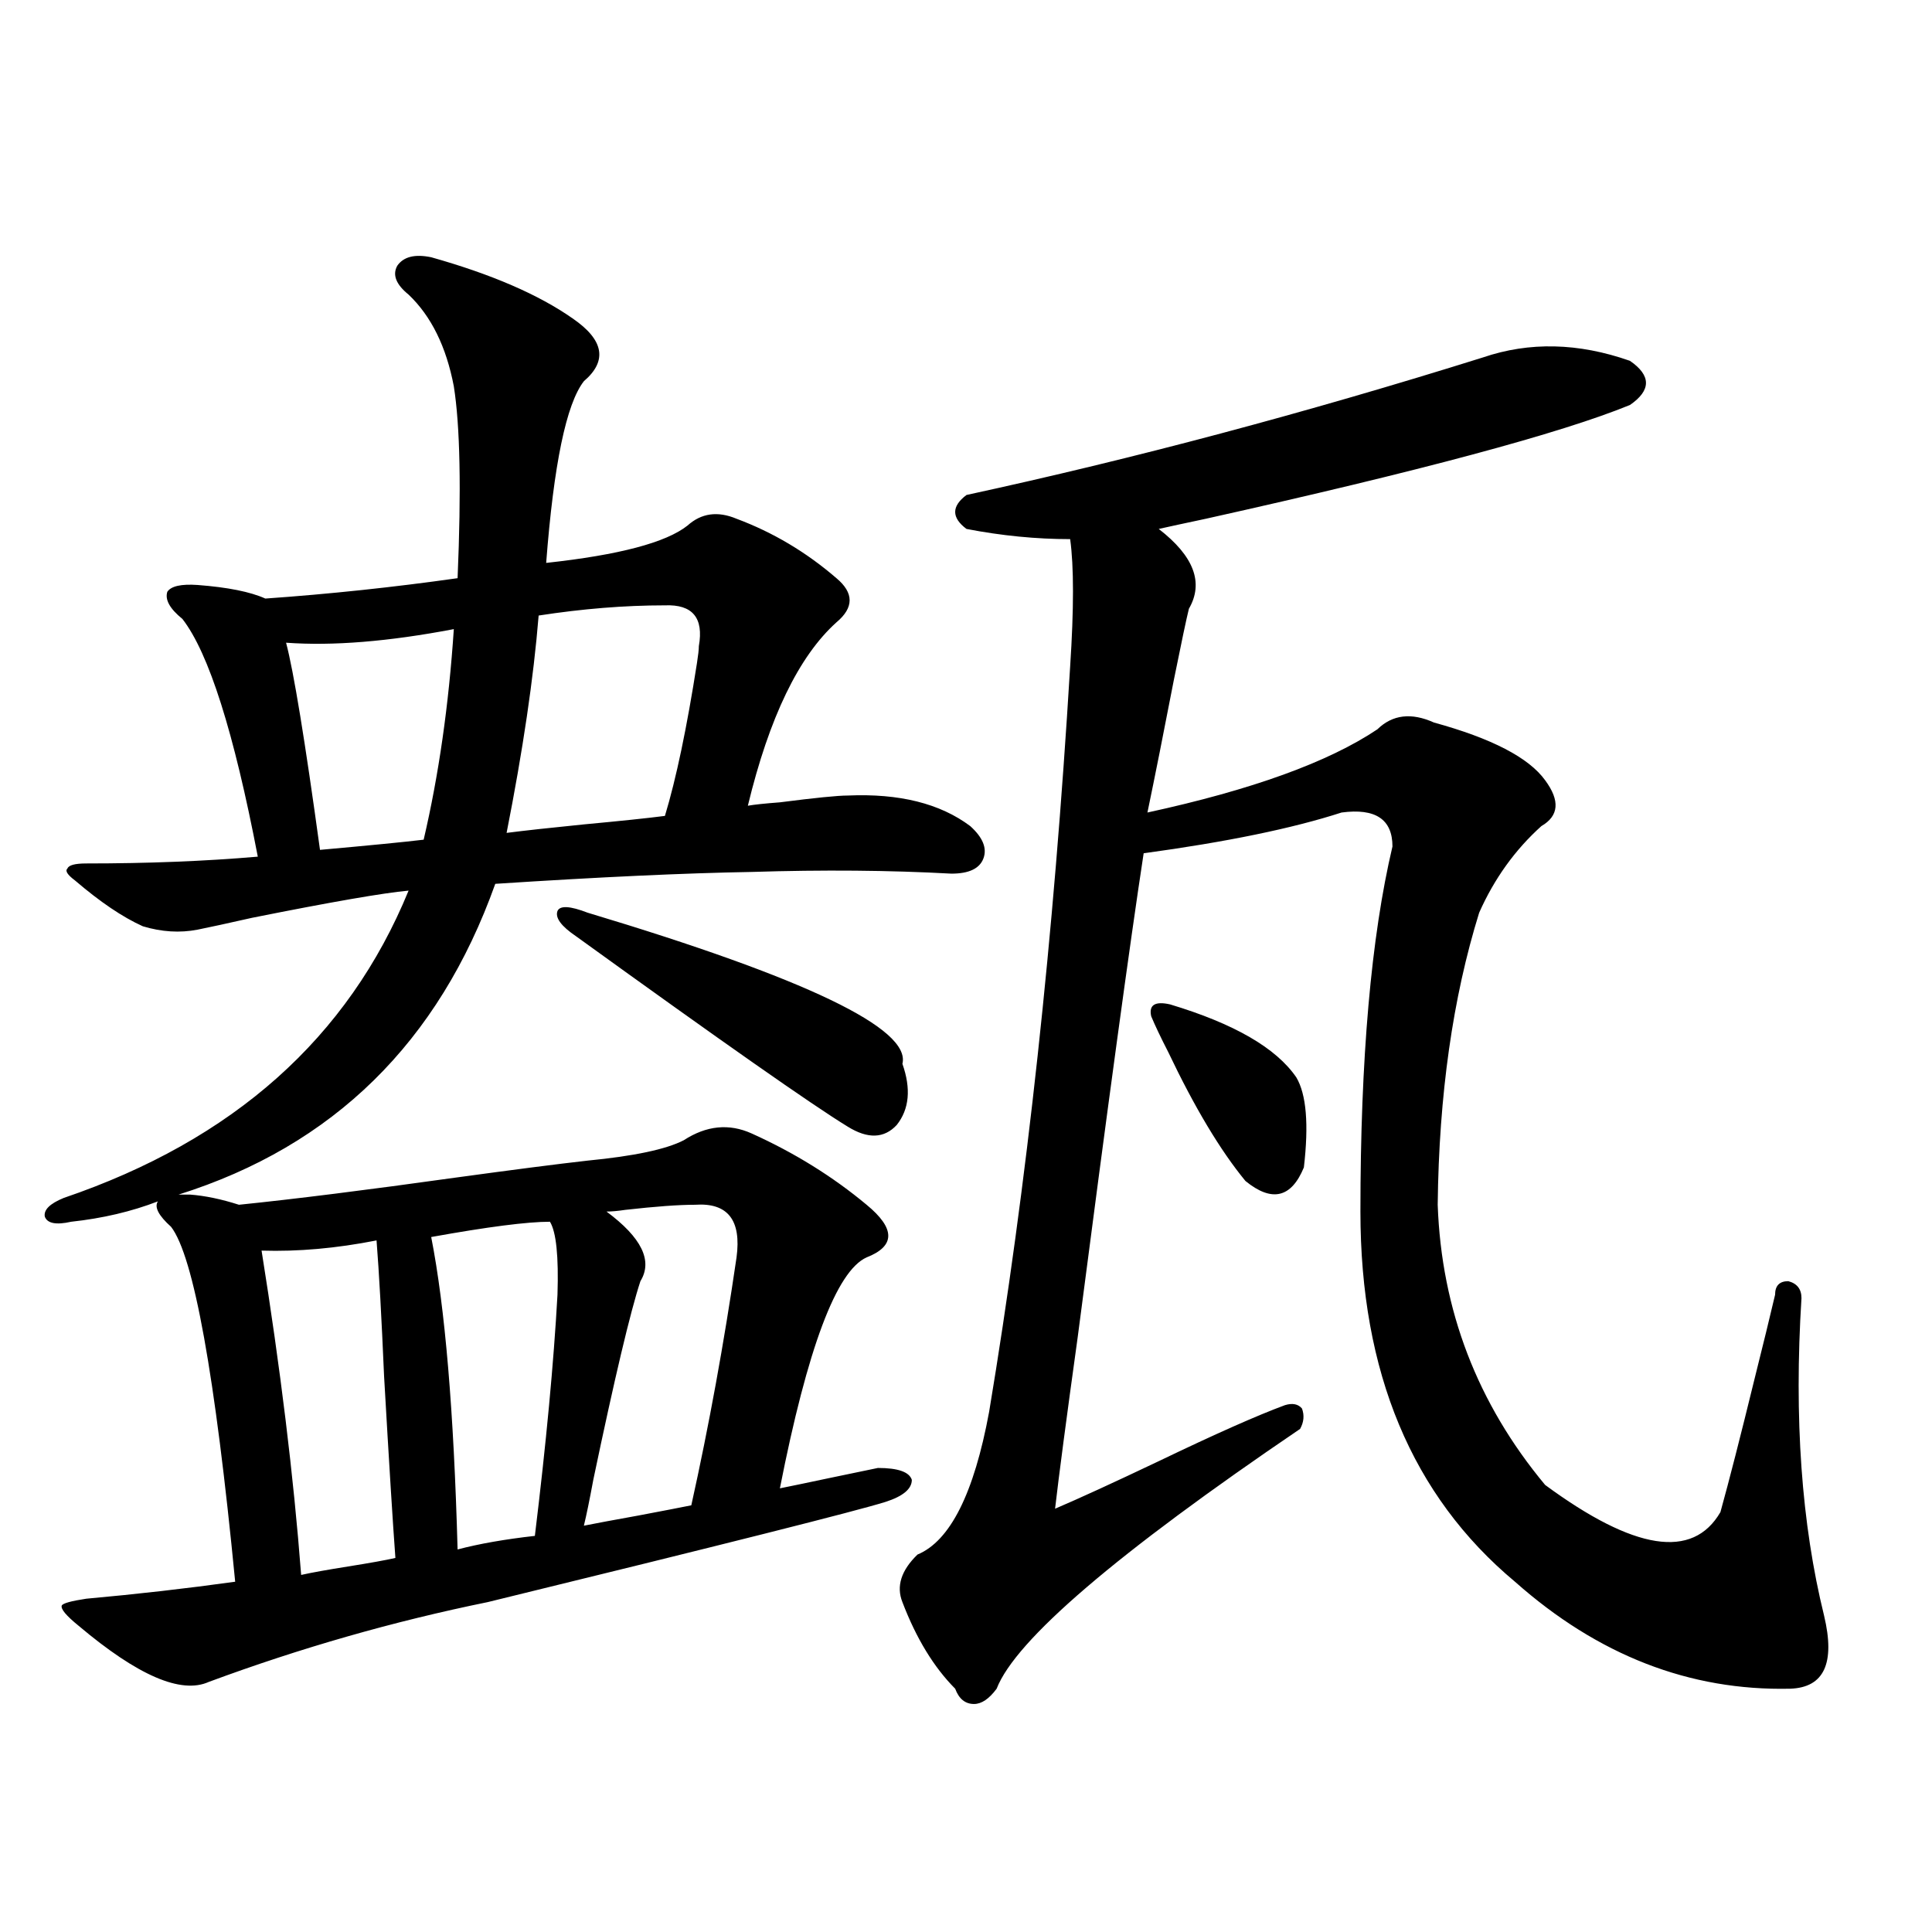
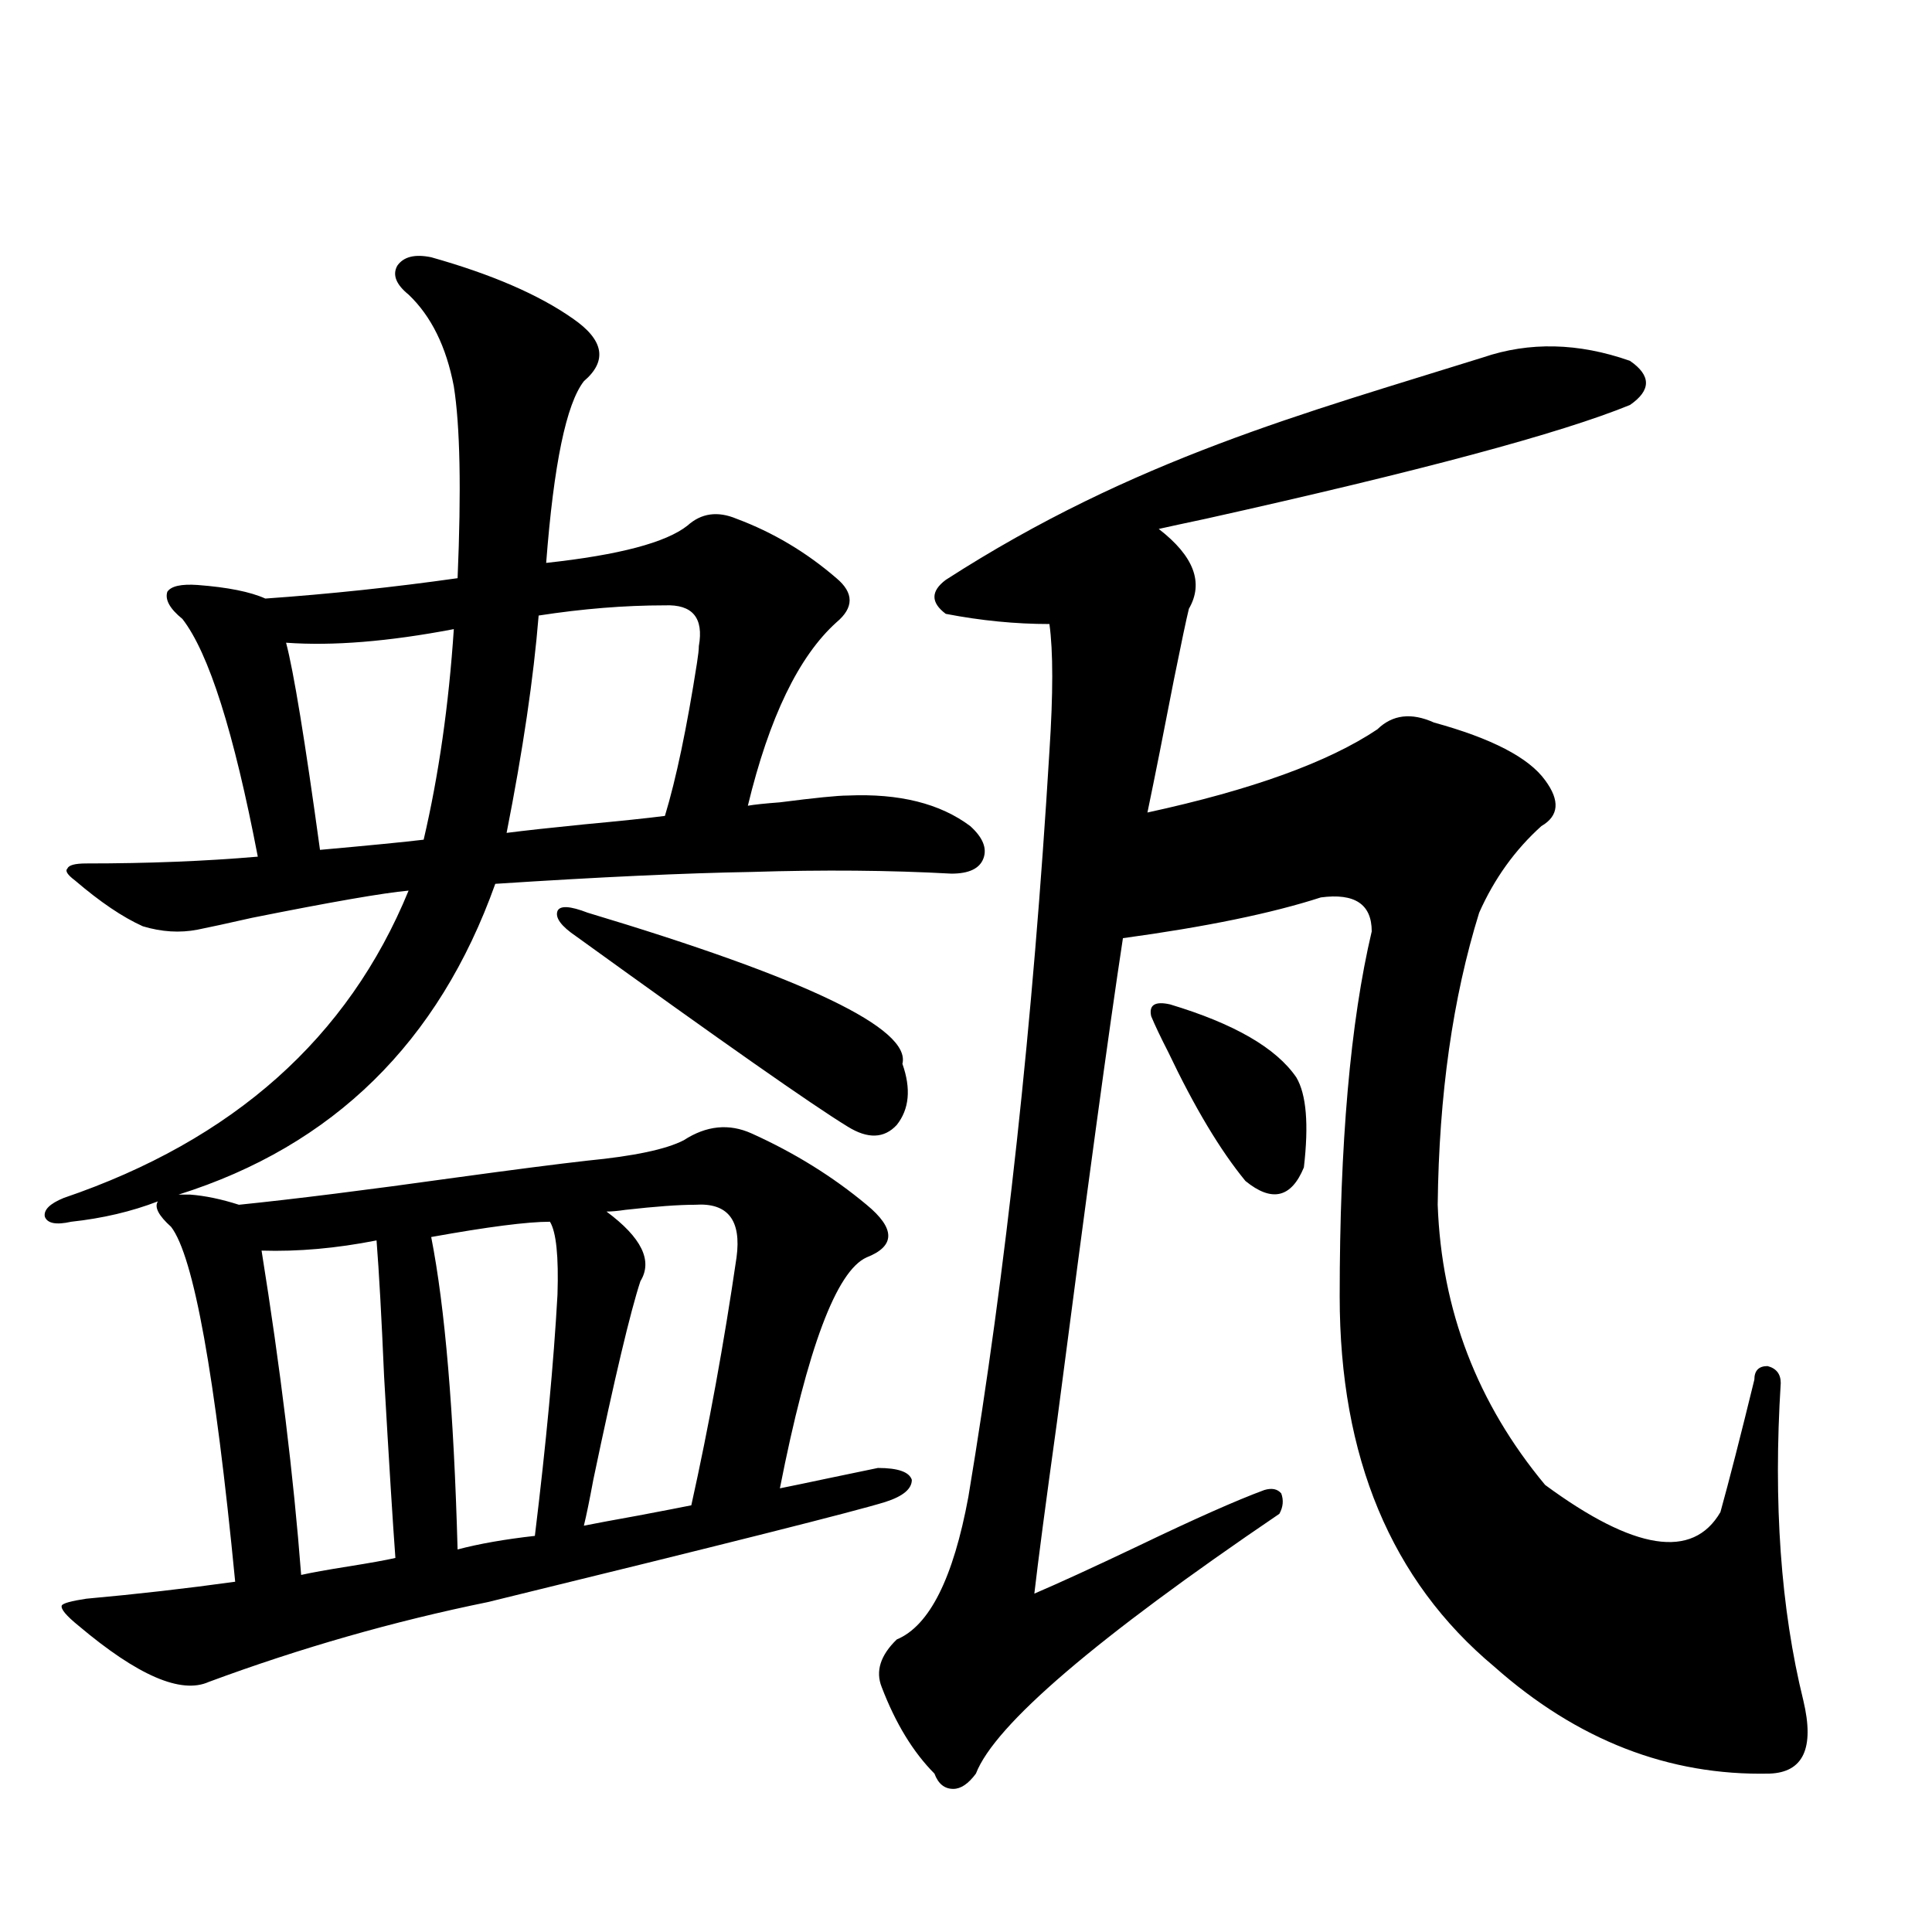
<svg xmlns="http://www.w3.org/2000/svg" version="1.1" id="图层_1" x="0px" y="0px" width="1000px" height="1000px" viewBox="0 0 1000 1000" enable-background="new 0 0 1000 1000" xml:space="preserve">
-   <path d="M40.755,841.551c-6.509-5.273-9.436-8.789-8.78-10.547c0.641-1.167,4.878-2.334,12.683-3.516  c26.006-2.334,51.706-5.273,77.071-8.789c-10.411-107.227-21.463-168.447-33.17-183.691c-6.509-5.85-8.78-10.244-6.829-13.184  c-13.658,5.273-28.627,8.789-44.877,10.547c-7.805,1.758-12.362,0.879-13.658-2.637c-0.655-3.516,2.592-6.729,9.756-9.668  c87.803-29.883,147.313-82.905,178.532-159.082c-13.018,1.182-39.999,5.864-80.974,14.063c-13.018,2.939-22.438,4.985-28.292,6.152  c-9.115,1.758-18.536,1.182-28.292-1.758c-10.411-4.683-22.118-12.593-35.121-23.73c-3.902-2.925-5.213-4.971-3.902-6.152  c0.641-1.758,3.902-2.637,9.756-2.637c31.859,0,61.462-1.167,88.778-3.516c-12.362-64.448-25.365-105.469-39.023-123.047  c-6.509-5.273-9.115-9.956-7.805-14.063c1.951-2.925,7.149-4.092,15.609-3.516c15.609,1.182,27.316,3.516,35.121,7.031  c33.17-2.334,66.34-5.85,99.51-10.547c1.951-45.703,1.296-78.799-1.951-99.316c-3.902-20.503-11.707-36.323-23.414-47.461  c-6.509-5.273-8.46-10.244-5.854-14.941c3.247-4.683,9.101-6.152,17.561-4.395c31.219,8.789,55.608,19.336,73.169,31.641  c16.25,11.138,18.201,21.973,5.854,32.52c-9.115,11.729-15.609,43.066-19.512,94.043c37.713-4.092,62.103-10.547,73.169-19.336  c7.149-6.44,15.609-7.607,25.365-3.516c18.856,7.031,36.097,17.29,51.706,30.762c9.101,7.622,9.101,15.244,0,22.852  c-19.512,17.578-34.801,49.219-45.853,94.922c3.247-0.576,8.78-1.167,16.585-1.758c18.201-2.334,29.908-3.516,35.121-3.516  c26.661-1.167,47.804,4.106,63.413,15.82c6.494,5.864,8.78,11.426,6.829,16.699s-7.484,7.91-16.585,7.91  c-31.874-1.758-66.34-2.046-103.412-0.879c-34.48,0.591-78.702,2.637-132.68,6.152c-29.268,82.041-83.9,135.654-163.898,160.84  h5.854c7.805,0.591,16.25,2.349,25.365,5.273c28.612-2.925,66.005-7.607,112.192-14.063c29.908-4.092,52.682-7.031,68.291-8.789  c24.055-2.334,40.64-5.85,49.755-10.547c11.707-7.607,23.414-8.789,35.121-3.516c22.104,9.971,41.95,22.275,59.511,36.914  c14.954,12.305,14.954,21.396,0,27.246c-15.609,7.031-30.578,46.885-44.877,119.531c5.854-1.167,14.299-2.925,25.365-5.273  c11.052-2.334,19.512-4.092,25.365-5.273c10.396,0,16.25,2.061,17.561,6.152c0,4.697-4.558,8.501-13.658,11.426  c-14.969,4.697-83.58,21.973-205.849,51.855c-48.779,9.957-96.918,23.73-144.387,41.309  C93.757,876.996,71.318,867.328,40.755,841.551z M135.387,647.313c9.756,60.947,16.585,116.895,20.487,167.871  c5.198-1.167,13.323-2.637,24.39-4.395c11.052-1.758,19.177-3.213,24.39-4.395c-1.311-17.578-3.262-48.916-5.854-94.043  c-1.311-30.459-2.606-53.901-3.902-70.313C174.075,646.146,154.243,647.903,135.387,647.313z M234.896,325.633  c-33.825,6.455-62.772,8.789-86.827,7.031c3.902,14.653,9.756,50.4,17.561,107.227c26.006-2.334,43.901-4.092,53.657-5.273  C227.092,401.219,232.29,364.896,234.896,325.633z M223.189,640.281c7.149,36.338,11.707,90.239,13.658,161.719  c11.052-2.925,24.39-5.273,39.999-7.031c5.854-48.037,9.756-89.648,11.707-124.805c0.641-19.912-0.655-32.52-3.902-37.793  C272.944,632.371,252.457,635.008,223.189,640.281z M344.162,313.328c-20.822,0-42.605,1.758-65.364,5.273  c-2.606,32.231-8.14,69.736-16.585,112.5c9.101-1.167,22.438-2.637,39.999-4.395c18.856-1.758,32.835-3.213,41.95-4.395  c5.854-19.336,11.372-45.703,16.585-79.102c0.641-4.092,0.976-7.031,0.976-8.789C364.314,319.783,358.461,312.752,344.162,313.328z   M304.163,472.41c113.168,33.989,167.466,60.068,162.923,78.223c4.543,12.896,3.567,23.442-2.927,31.641  c-6.509,7.031-14.969,7.334-25.365,0.879c-18.216-11.123-65.044-43.945-140.484-98.438c-7.805-5.273-11.066-9.668-9.756-13.184  C289.85,468.606,295.048,468.895,304.163,472.41z M359.771,623.582c-8.46,0-20.487,0.879-36.097,2.637  c-3.902,0.591-7.164,0.879-9.756,0.879c18.201,13.486,24.055,25.488,17.561,36.035c-5.213,15.82-13.338,50.098-24.39,102.832  c-1.951,10.547-3.582,18.457-4.878,23.73c5.854-1.167,15.274-2.925,28.292-5.273c12.348-2.334,21.463-4.092,27.316-5.273  c9.101-41.006,16.905-83.784,23.414-128.32C383.826,631.492,376.677,622.415,359.771,623.582z M767.566,185.008  c24.055-8.198,49.42-7.607,76.096,1.758c11.052,7.622,11.052,15.244,0,22.852c-35.776,14.653-108.945,34.277-219.507,58.887  c-11.066,2.349-19.191,4.106-24.39,5.273c18.201,14.063,23.414,27.837,15.609,41.309c-1.311,5.273-3.902,17.578-7.805,36.914  c-5.213,26.958-9.756,49.81-13.658,68.555c53.978-11.714,93.656-26.064,119.021-43.066c7.805-7.607,17.561-8.789,29.268-3.516  c29.908,8.213,49.1,18.169,57.56,29.883c7.805,10.547,7.149,18.457-1.951,23.73c-13.658,12.305-24.39,27.246-32.194,44.824  c-13.658,43.945-20.822,94.346-21.463,151.172c1.951,54.492,20.487,102.832,55.608,145.02  c46.173,33.989,76.416,38.672,90.729,14.063c4.543-16.396,10.396-39.248,17.561-68.555c4.543-18.154,8.125-32.808,10.731-43.945  c0-4.683,2.271-7.031,6.829-7.031c4.543,1.182,6.829,4.106,6.829,8.789c-3.902,62.114,0,116.895,11.707,164.355  c5.854,24.609,0,37.203-17.561,37.793c-52.041,1.168-99.51-17.289-142.436-55.371c-53.337-44.521-79.998-108.394-79.998-191.602  c0-79.102,5.519-142.08,16.585-188.965c0-14.063-8.78-19.912-26.341-17.578c-25.365,8.213-59.511,15.244-102.437,21.094  c-7.164,46.885-18.536,130.381-34.146,250.488c-5.854,42.188-9.756,71.782-11.707,88.77c12.348-5.273,30.243-13.472,53.657-24.609  c29.268-14.063,51.051-23.73,65.364-29.004c3.902-1.167,6.829-0.576,8.78,1.758c1.296,3.516,0.976,7.031-0.976,10.547  c-94.967,64.463-147.313,109.273-157.069,134.473c-3.902,5.273-7.805,7.91-11.707,7.91c-4.558,0-7.805-2.637-9.756-7.91  c-11.066-11.137-20.167-26.078-27.316-44.824c-3.262-8.198-0.655-16.396,7.805-24.609c16.905-7.031,29.268-31.641,37.072-73.828  c19.512-117.183,33.49-245.791,41.95-385.84c1.951-29.883,1.951-51.855,0-65.918c-17.561,0-35.456-1.758-53.657-5.273  c-7.805-5.85-7.805-11.714,0-17.578C586.748,237.454,675.861,213.724,767.566,185.008z M605.619,519.871  c33.17,9.971,54.953,22.563,65.364,37.793c5.198,8.789,6.494,24.321,3.902,46.582c-6.509,15.82-16.585,18.169-30.243,7.031  c-13.018-15.82-26.341-38.081-39.999-66.797c-3.902-7.607-6.829-13.76-8.78-18.457C594.553,520.174,597.814,518.113,605.619,519.871  z" />
+   <path d="M40.755,841.551c-6.509-5.273-9.436-8.789-8.78-10.547c0.641-1.167,4.878-2.334,12.683-3.516  c26.006-2.334,51.706-5.273,77.071-8.789c-10.411-107.227-21.463-168.447-33.17-183.691c-6.509-5.85-8.78-10.244-6.829-13.184  c-13.658,5.273-28.627,8.789-44.877,10.547c-7.805,1.758-12.362,0.879-13.658-2.637c-0.655-3.516,2.592-6.729,9.756-9.668  c87.803-29.883,147.313-82.905,178.532-159.082c-13.018,1.182-39.999,5.864-80.974,14.063c-13.018,2.939-22.438,4.985-28.292,6.152  c-9.115,1.758-18.536,1.182-28.292-1.758c-10.411-4.683-22.118-12.593-35.121-23.73c-3.902-2.925-5.213-4.971-3.902-6.152  c0.641-1.758,3.902-2.637,9.756-2.637c31.859,0,61.462-1.167,88.778-3.516c-12.362-64.448-25.365-105.469-39.023-123.047  c-6.509-5.273-9.115-9.956-7.805-14.063c1.951-2.925,7.149-4.092,15.609-3.516c15.609,1.182,27.316,3.516,35.121,7.031  c33.17-2.334,66.34-5.85,99.51-10.547c1.951-45.703,1.296-78.799-1.951-99.316c-3.902-20.503-11.707-36.323-23.414-47.461  c-6.509-5.273-8.46-10.244-5.854-14.941c3.247-4.683,9.101-6.152,17.561-4.395c31.219,8.789,55.608,19.336,73.169,31.641  c16.25,11.138,18.201,21.973,5.854,32.52c-9.115,11.729-15.609,43.066-19.512,94.043c37.713-4.092,62.103-10.547,73.169-19.336  c7.149-6.44,15.609-7.607,25.365-3.516c18.856,7.031,36.097,17.29,51.706,30.762c9.101,7.622,9.101,15.244,0,22.852  c-19.512,17.578-34.801,49.219-45.853,94.922c3.247-0.576,8.78-1.167,16.585-1.758c18.201-2.334,29.908-3.516,35.121-3.516  c26.661-1.167,47.804,4.106,63.413,15.82c6.494,5.864,8.78,11.426,6.829,16.699s-7.484,7.91-16.585,7.91  c-31.874-1.758-66.34-2.046-103.412-0.879c-34.48,0.591-78.702,2.637-132.68,6.152c-29.268,82.041-83.9,135.654-163.898,160.84  h5.854c7.805,0.591,16.25,2.349,25.365,5.273c28.612-2.925,66.005-7.607,112.192-14.063c29.908-4.092,52.682-7.031,68.291-8.789  c24.055-2.334,40.64-5.85,49.755-10.547c11.707-7.607,23.414-8.789,35.121-3.516c22.104,9.971,41.95,22.275,59.511,36.914  c14.954,12.305,14.954,21.396,0,27.246c-15.609,7.031-30.578,46.885-44.877,119.531c5.854-1.167,14.299-2.925,25.365-5.273  c11.052-2.334,19.512-4.092,25.365-5.273c10.396,0,16.25,2.061,17.561,6.152c0,4.697-4.558,8.501-13.658,11.426  c-14.969,4.697-83.58,21.973-205.849,51.855c-48.779,9.957-96.918,23.73-144.387,41.309  C93.757,876.996,71.318,867.328,40.755,841.551z M135.387,647.313c9.756,60.947,16.585,116.895,20.487,167.871  c5.198-1.167,13.323-2.637,24.39-4.395c11.052-1.758,19.177-3.213,24.39-4.395c-1.311-17.578-3.262-48.916-5.854-94.043  c-1.311-30.459-2.606-53.901-3.902-70.313C174.075,646.146,154.243,647.903,135.387,647.313z M234.896,325.633  c-33.825,6.455-62.772,8.789-86.827,7.031c3.902,14.653,9.756,50.4,17.561,107.227c26.006-2.334,43.901-4.092,53.657-5.273  C227.092,401.219,232.29,364.896,234.896,325.633z M223.189,640.281c7.149,36.338,11.707,90.239,13.658,161.719  c11.052-2.925,24.39-5.273,39.999-7.031c5.854-48.037,9.756-89.648,11.707-124.805c0.641-19.912-0.655-32.52-3.902-37.793  C272.944,632.371,252.457,635.008,223.189,640.281z M344.162,313.328c-20.822,0-42.605,1.758-65.364,5.273  c-2.606,32.231-8.14,69.736-16.585,112.5c9.101-1.167,22.438-2.637,39.999-4.395c18.856-1.758,32.835-3.213,41.95-4.395  c5.854-19.336,11.372-45.703,16.585-79.102c0.641-4.092,0.976-7.031,0.976-8.789C364.314,319.783,358.461,312.752,344.162,313.328z   M304.163,472.41c113.168,33.989,167.466,60.068,162.923,78.223c4.543,12.896,3.567,23.442-2.927,31.641  c-6.509,7.031-14.969,7.334-25.365,0.879c-18.216-11.123-65.044-43.945-140.484-98.438c-7.805-5.273-11.066-9.668-9.756-13.184  C289.85,468.606,295.048,468.895,304.163,472.41z M359.771,623.582c-8.46,0-20.487,0.879-36.097,2.637  c-3.902,0.591-7.164,0.879-9.756,0.879c18.201,13.486,24.055,25.488,17.561,36.035c-5.213,15.82-13.338,50.098-24.39,102.832  c-1.951,10.547-3.582,18.457-4.878,23.73c5.854-1.167,15.274-2.925,28.292-5.273c12.348-2.334,21.463-4.092,27.316-5.273  c9.101-41.006,16.905-83.784,23.414-128.32C383.826,631.492,376.677,622.415,359.771,623.582z M767.566,185.008  c24.055-8.198,49.42-7.607,76.096,1.758c11.052,7.622,11.052,15.244,0,22.852c-35.776,14.653-108.945,34.277-219.507,58.887  c-11.066,2.349-19.191,4.106-24.39,5.273c18.201,14.063,23.414,27.837,15.609,41.309c-1.311,5.273-3.902,17.578-7.805,36.914  c-5.213,26.958-9.756,49.81-13.658,68.555c53.978-11.714,93.656-26.064,119.021-43.066c7.805-7.607,17.561-8.789,29.268-3.516  c29.908,8.213,49.1,18.169,57.56,29.883c7.805,10.547,7.149,18.457-1.951,23.73c-13.658,12.305-24.39,27.246-32.194,44.824  c-13.658,43.945-20.822,94.346-21.463,151.172c1.951,54.492,20.487,102.832,55.608,145.02  c46.173,33.989,76.416,38.672,90.729,14.063c4.543-16.396,10.396-39.248,17.561-68.555c0-4.683,2.271-7.031,6.829-7.031c4.543,1.182,6.829,4.106,6.829,8.789c-3.902,62.114,0,116.895,11.707,164.355  c5.854,24.609,0,37.203-17.561,37.793c-52.041,1.168-99.51-17.289-142.436-55.371c-53.337-44.521-79.998-108.394-79.998-191.602  c0-79.102,5.519-142.08,16.585-188.965c0-14.063-8.78-19.912-26.341-17.578c-25.365,8.213-59.511,15.244-102.437,21.094  c-7.164,46.885-18.536,130.381-34.146,250.488c-5.854,42.188-9.756,71.782-11.707,88.77c12.348-5.273,30.243-13.472,53.657-24.609  c29.268-14.063,51.051-23.73,65.364-29.004c3.902-1.167,6.829-0.576,8.78,1.758c1.296,3.516,0.976,7.031-0.976,10.547  c-94.967,64.463-147.313,109.273-157.069,134.473c-3.902,5.273-7.805,7.91-11.707,7.91c-4.558,0-7.805-2.637-9.756-7.91  c-11.066-11.137-20.167-26.078-27.316-44.824c-3.262-8.198-0.655-16.396,7.805-24.609c16.905-7.031,29.268-31.641,37.072-73.828  c19.512-117.183,33.49-245.791,41.95-385.84c1.951-29.883,1.951-51.855,0-65.918c-17.561,0-35.456-1.758-53.657-5.273  c-7.805-5.85-7.805-11.714,0-17.578C586.748,237.454,675.861,213.724,767.566,185.008z M605.619,519.871  c33.17,9.971,54.953,22.563,65.364,37.793c5.198,8.789,6.494,24.321,3.902,46.582c-6.509,15.82-16.585,18.169-30.243,7.031  c-13.018-15.82-26.341-38.081-39.999-66.797c-3.902-7.607-6.829-13.76-8.78-18.457C594.553,520.174,597.814,518.113,605.619,519.871  z" />
</svg>